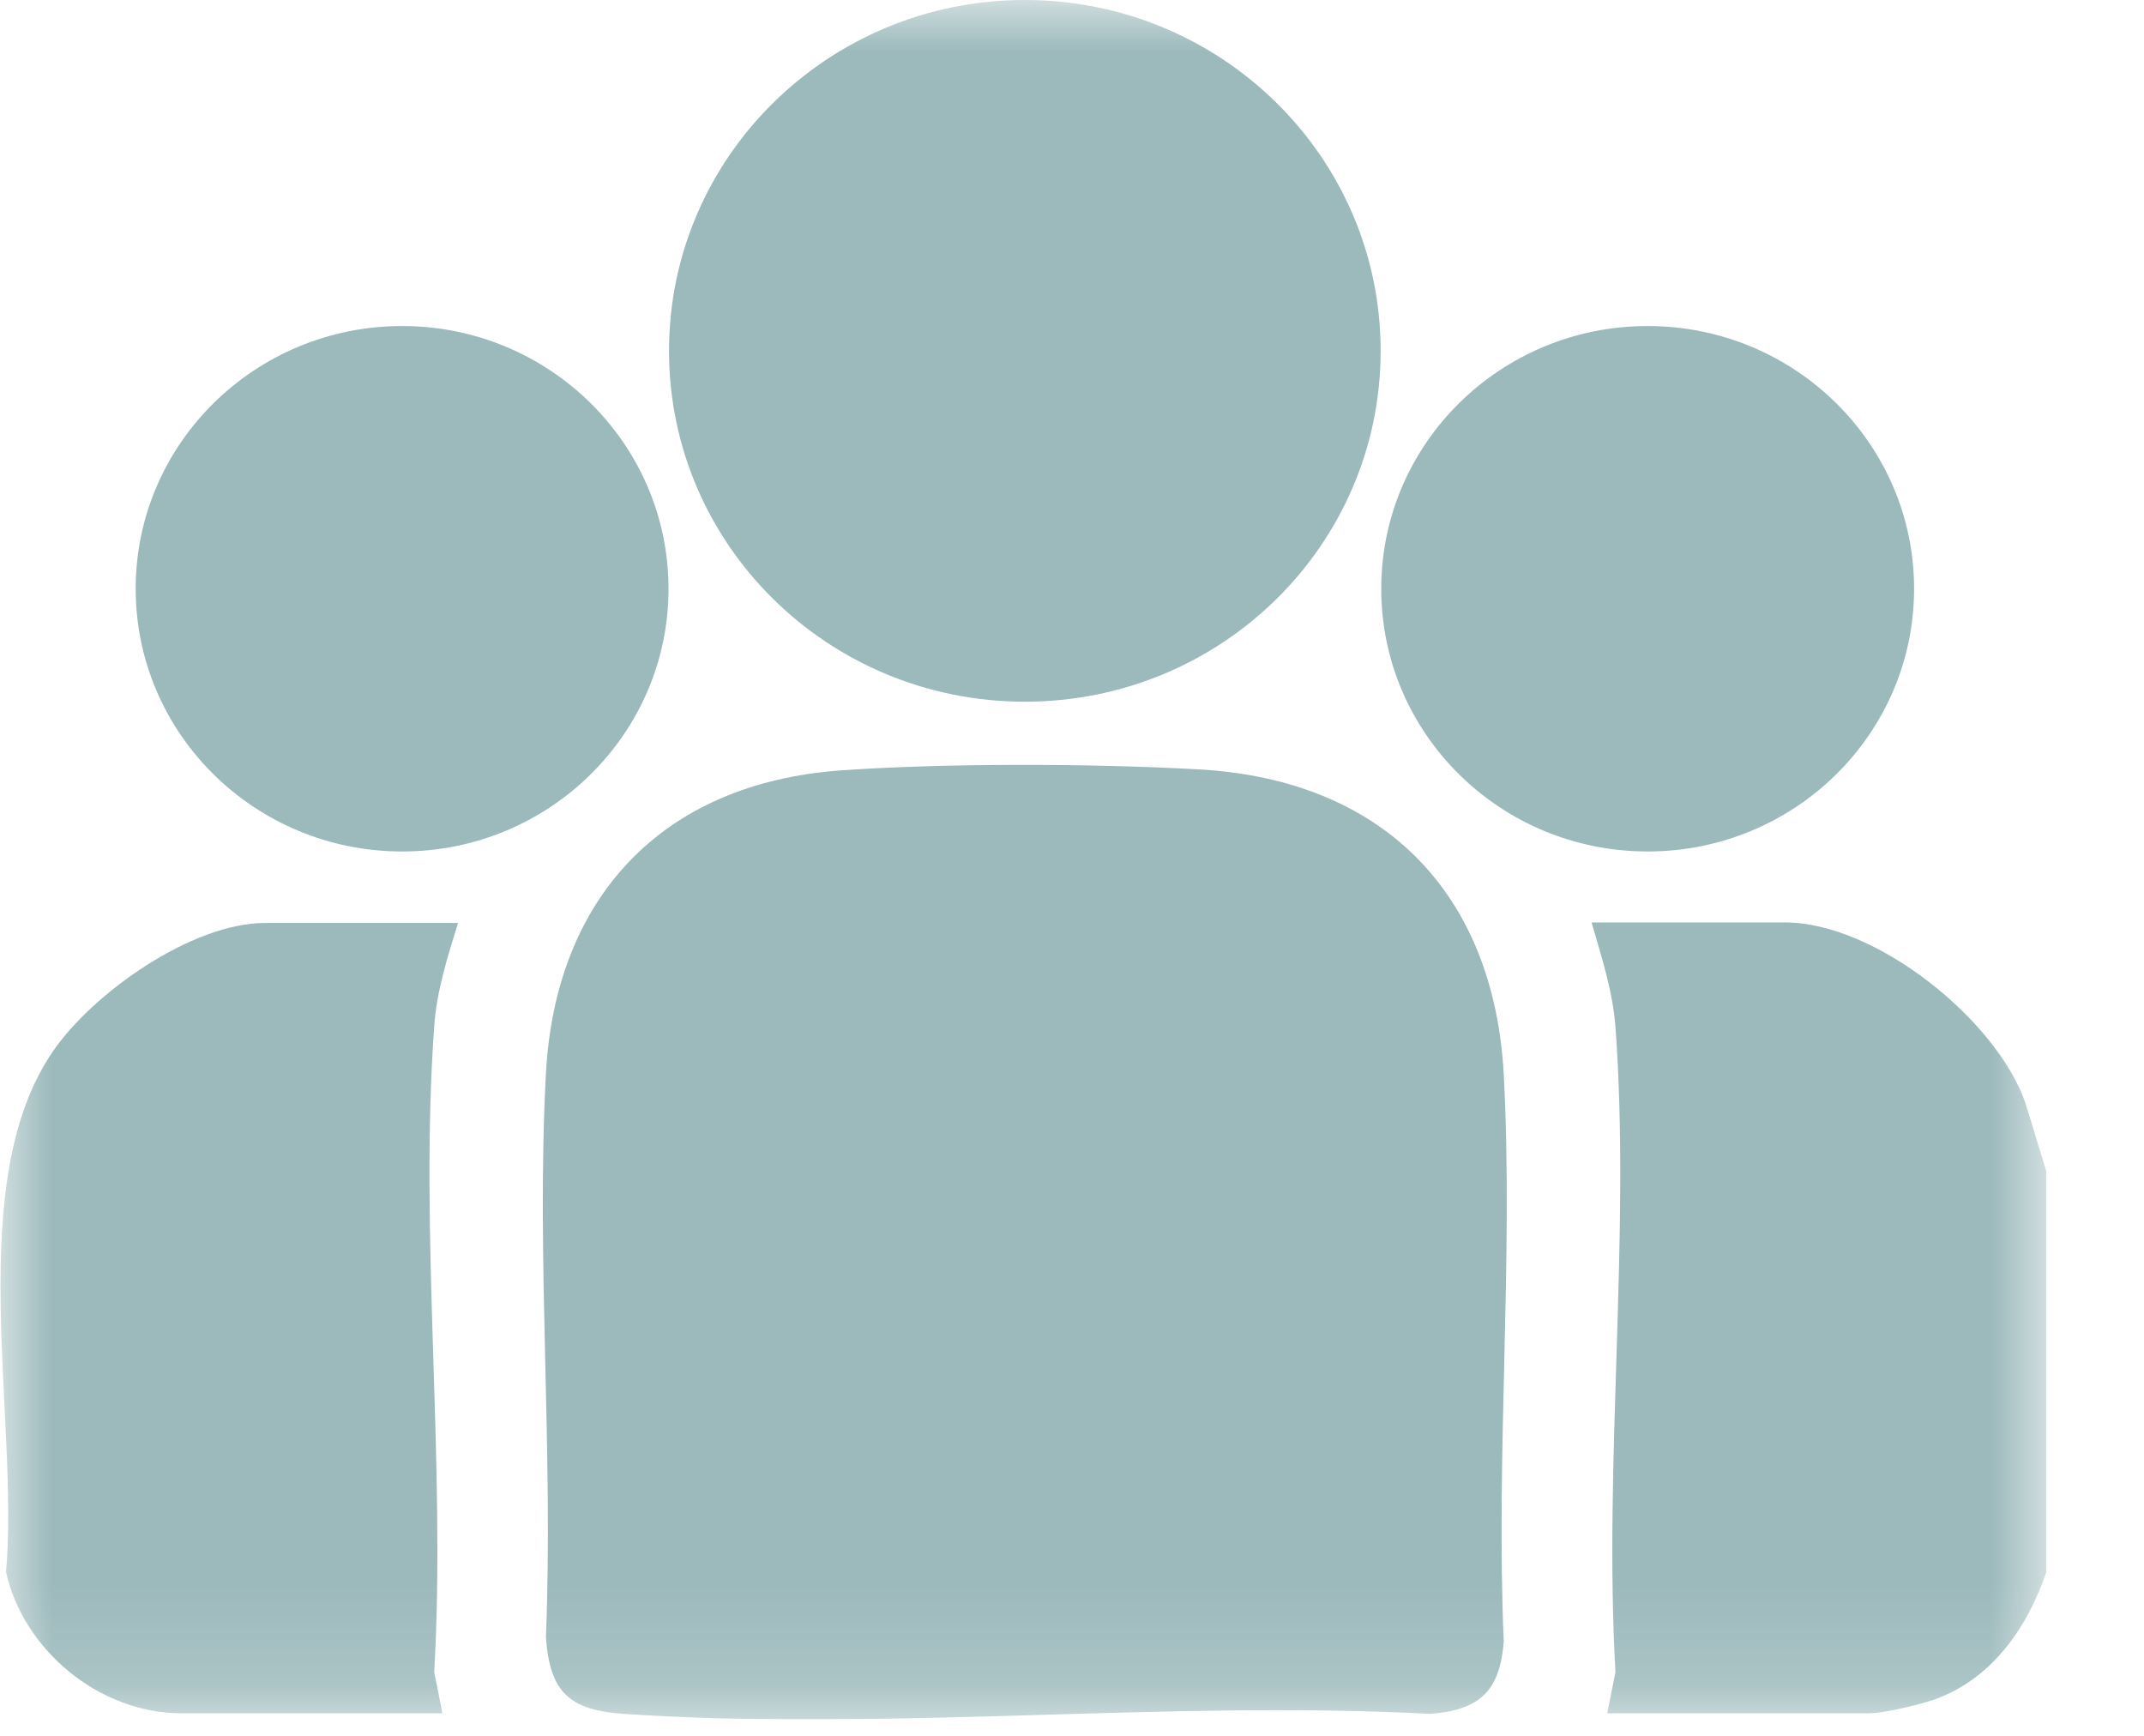
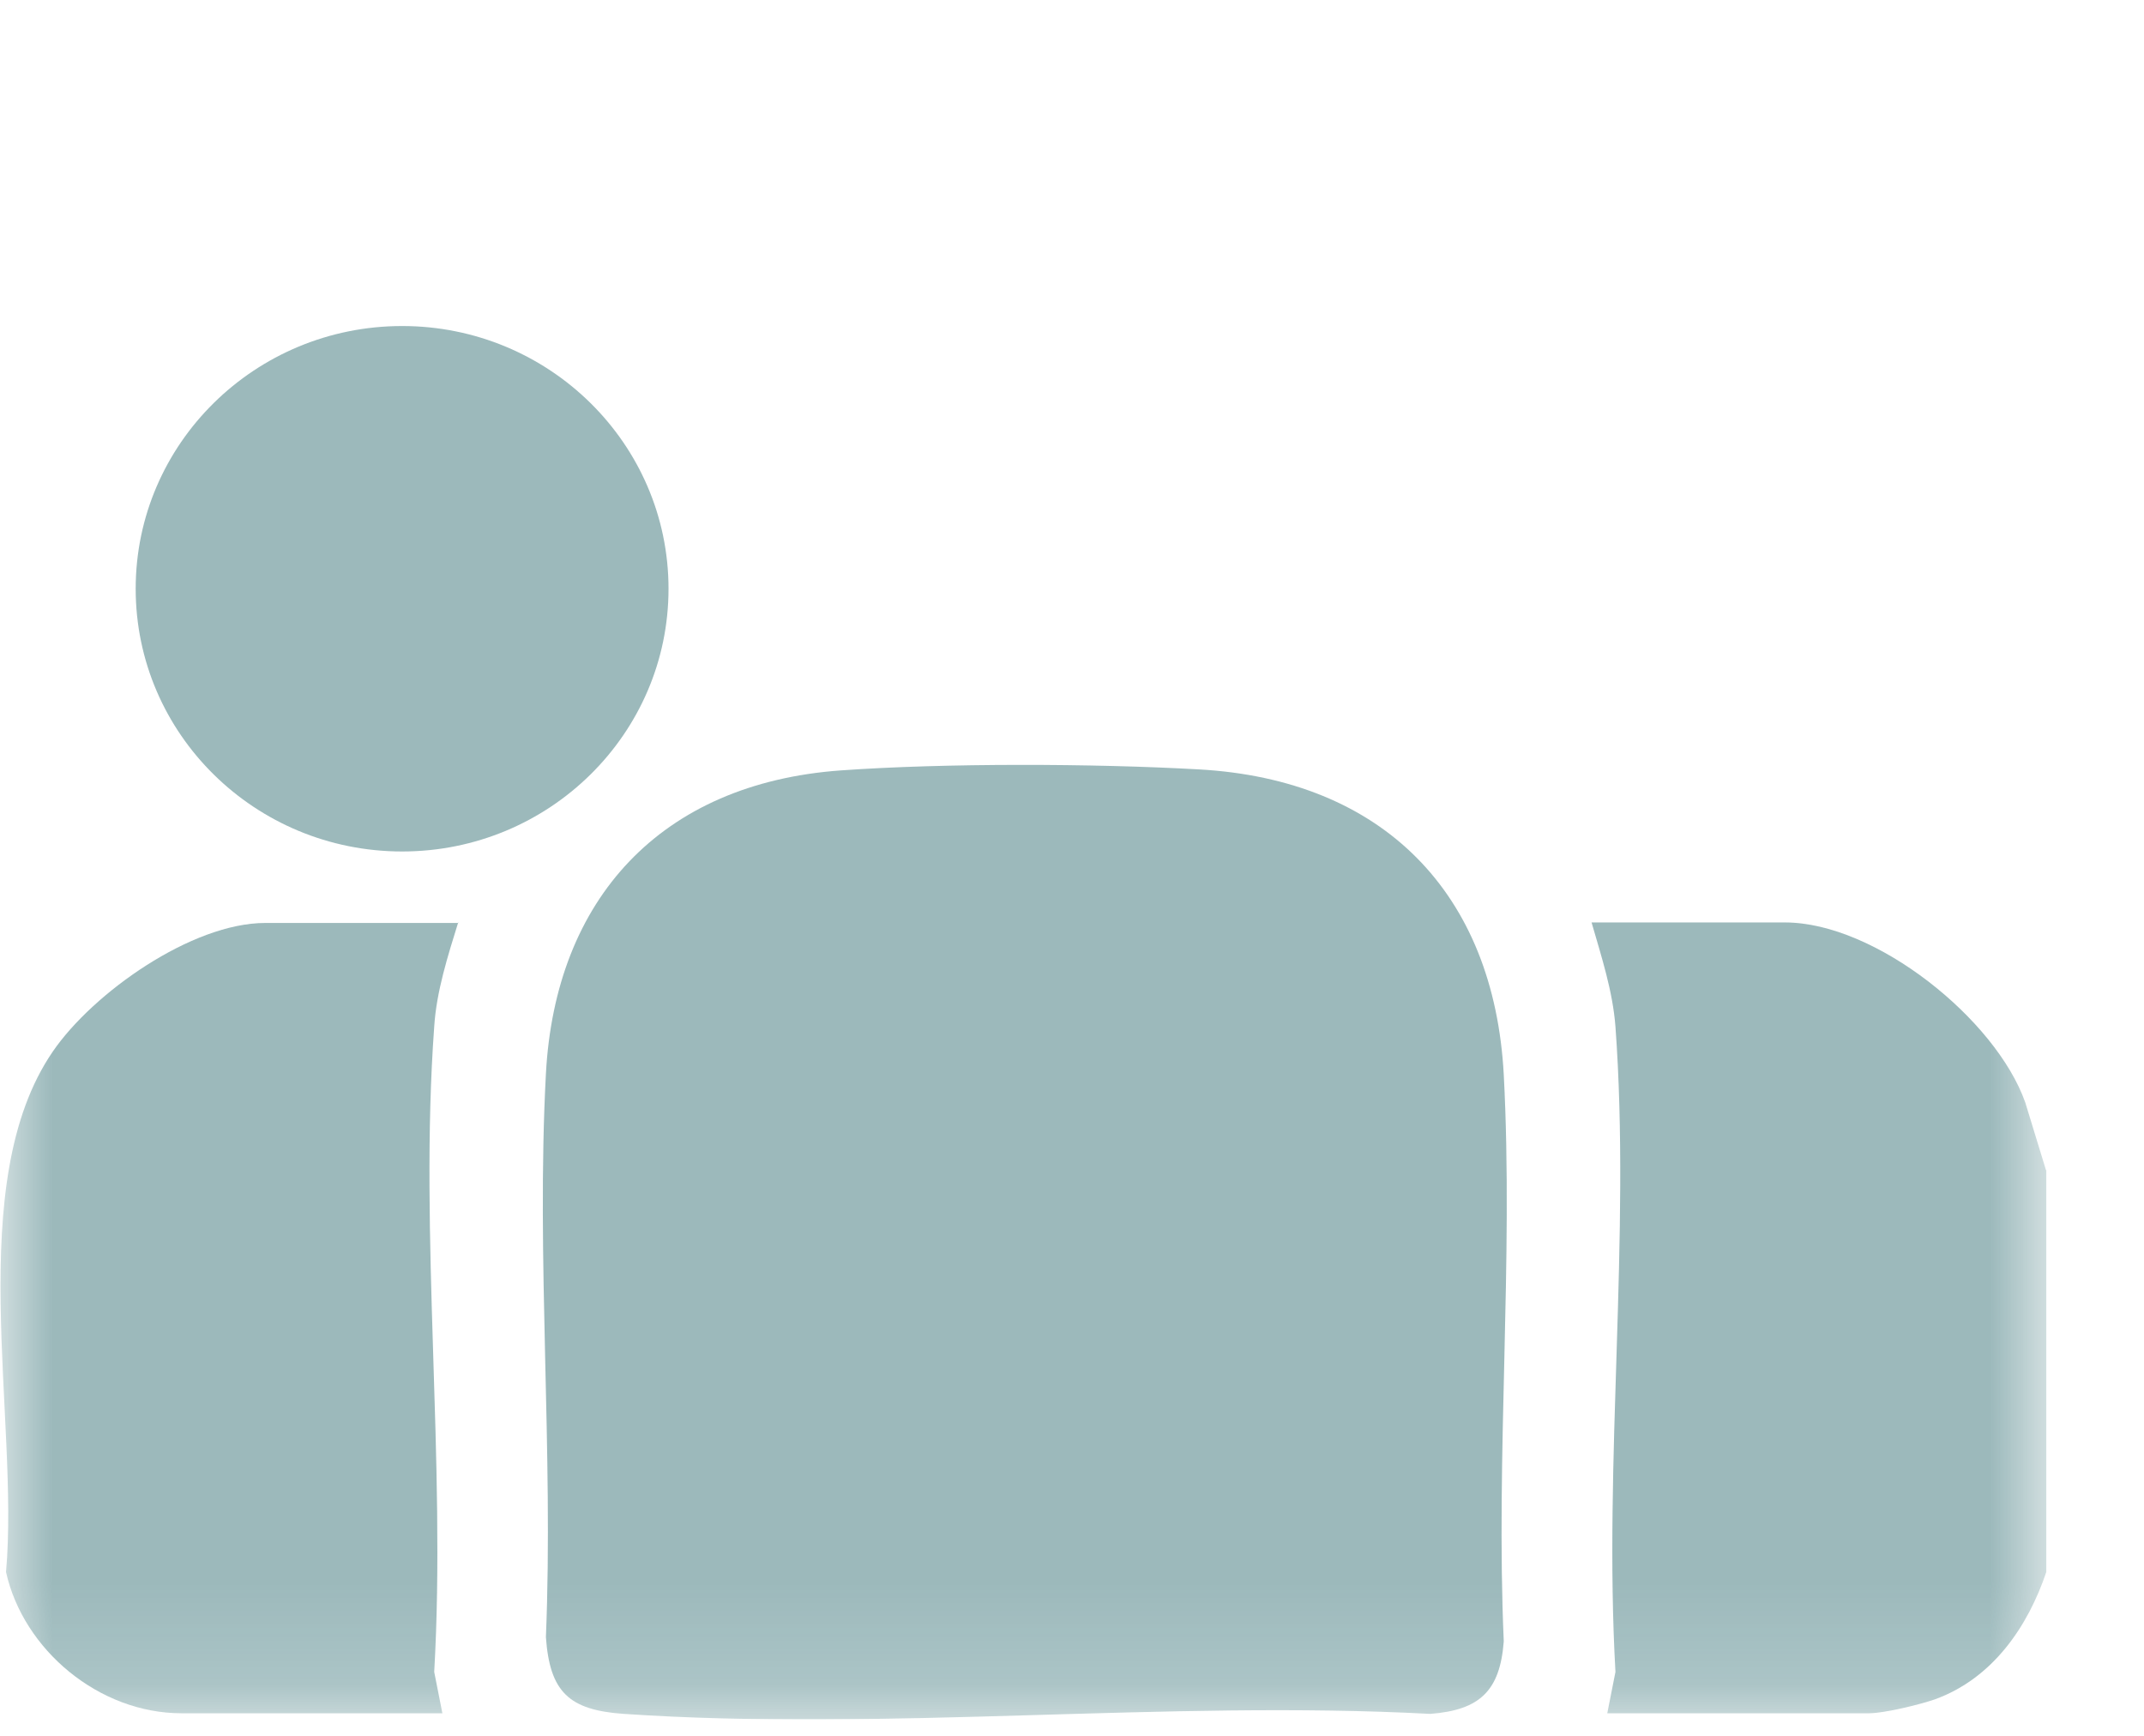
<svg xmlns="http://www.w3.org/2000/svg" width="21" height="17" viewBox="0 0 21 17" fill="none">
  <g opacity="0.4" clip-path="url(#clip0_194_484)">
    <mask id="mask0_194_484" style="mask-type:luminance" maskUnits="userSpaceOnUse" x="0" y="0" width="21" height="17">
      <path d="M20.045 0H0V16.838H20.045V0Z" fill="white" />
    </mask>
    <g mask="url(#mask0_194_484)">
      <path d="M8.235 7.545C9.264 7.472 10.705 7.477 11.741 7.535C13.55 7.635 14.633 8.75 14.729 10.524C14.825 12.344 14.649 14.244 14.729 16.075C14.692 16.559 14.495 16.748 14.009 16.785C11.431 16.648 8.672 16.959 6.11 16.785C5.571 16.748 5.385 16.569 5.347 16.033C5.422 14.217 5.251 12.328 5.347 10.518C5.438 8.803 6.473 7.672 8.235 7.545Z" fill="#075056" />
-       <path d="M13.523 3.436C13.523 5.335 11.965 6.872 10.038 6.872C8.112 6.872 6.553 5.335 6.553 3.436C6.553 1.536 8.117 0 10.038 0C11.96 0 13.523 1.536 13.523 3.436Z" fill="#075056" />
      <path d="M20.045 11.46V15.39C19.863 15.932 19.517 16.438 18.951 16.643C18.801 16.695 18.454 16.779 18.305 16.779H15.743L15.823 16.374C15.706 14.312 15.973 12.097 15.823 10.055C15.797 9.708 15.685 9.366 15.589 9.034H17.483C18.369 9.034 19.549 9.981 19.837 10.797L20.04 11.46H20.045Z" fill="#075056" />
-       <path d="M18.748 5.766C18.748 7.187 17.579 8.339 16.138 8.339C14.697 8.339 13.529 7.187 13.529 5.766C13.529 4.346 14.697 3.193 16.138 3.193C17.579 3.193 18.748 4.346 18.748 5.766Z" fill="#075056" />
      <path d="M4.488 9.034C4.387 9.36 4.275 9.708 4.253 10.055C4.104 12.097 4.371 14.317 4.253 16.374L4.333 16.779H1.777C0.971 16.779 0.229 16.159 0.059 15.396C0.192 13.891 -0.368 11.586 0.518 10.297C0.912 9.723 1.878 9.039 2.599 9.039H4.493L4.488 9.034Z" fill="#075056" />
      <path d="M6.548 5.766C6.548 7.187 5.379 8.339 3.939 8.339C2.498 8.339 1.329 7.187 1.329 5.766C1.329 4.346 2.498 3.193 3.939 3.193C5.379 3.193 6.548 4.346 6.548 5.766Z" fill="#075056" />
    </g>
  </g>
  <defs>
    <clipPath id="clip0_194_484">
      <rect width="20.045" height="16.838" fill="white" />
    </clipPath>
  </defs>
</svg>